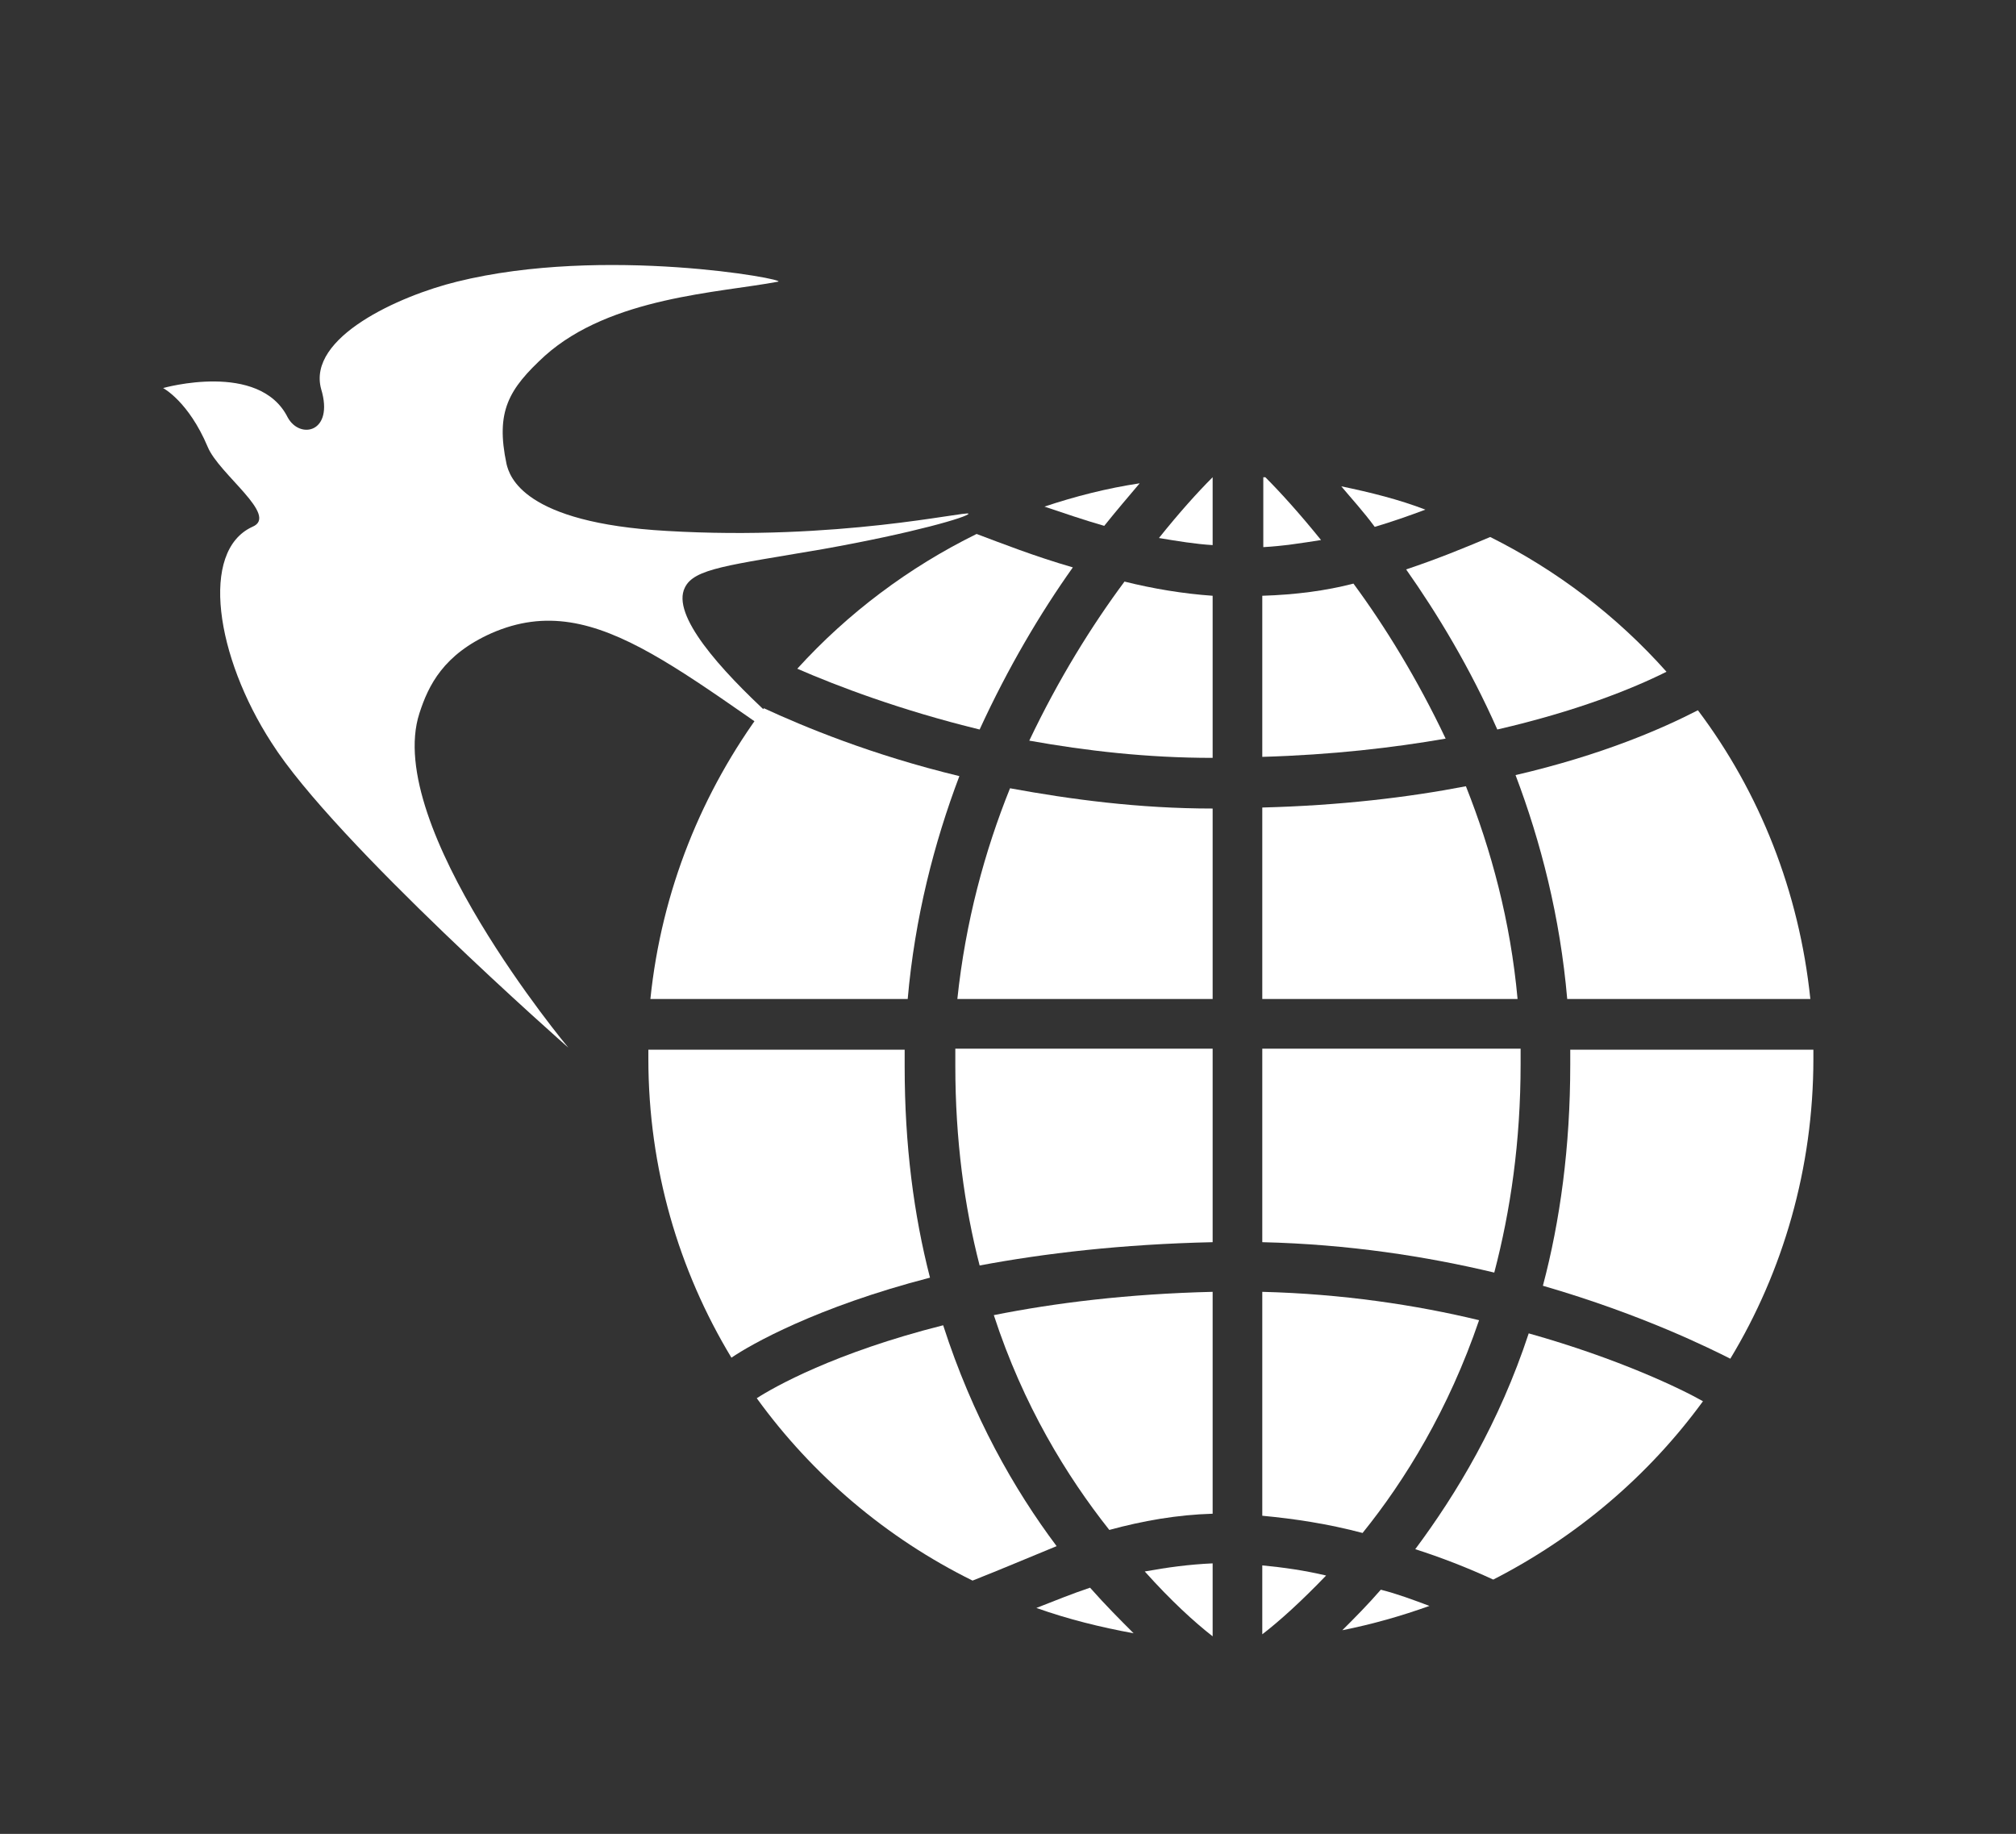
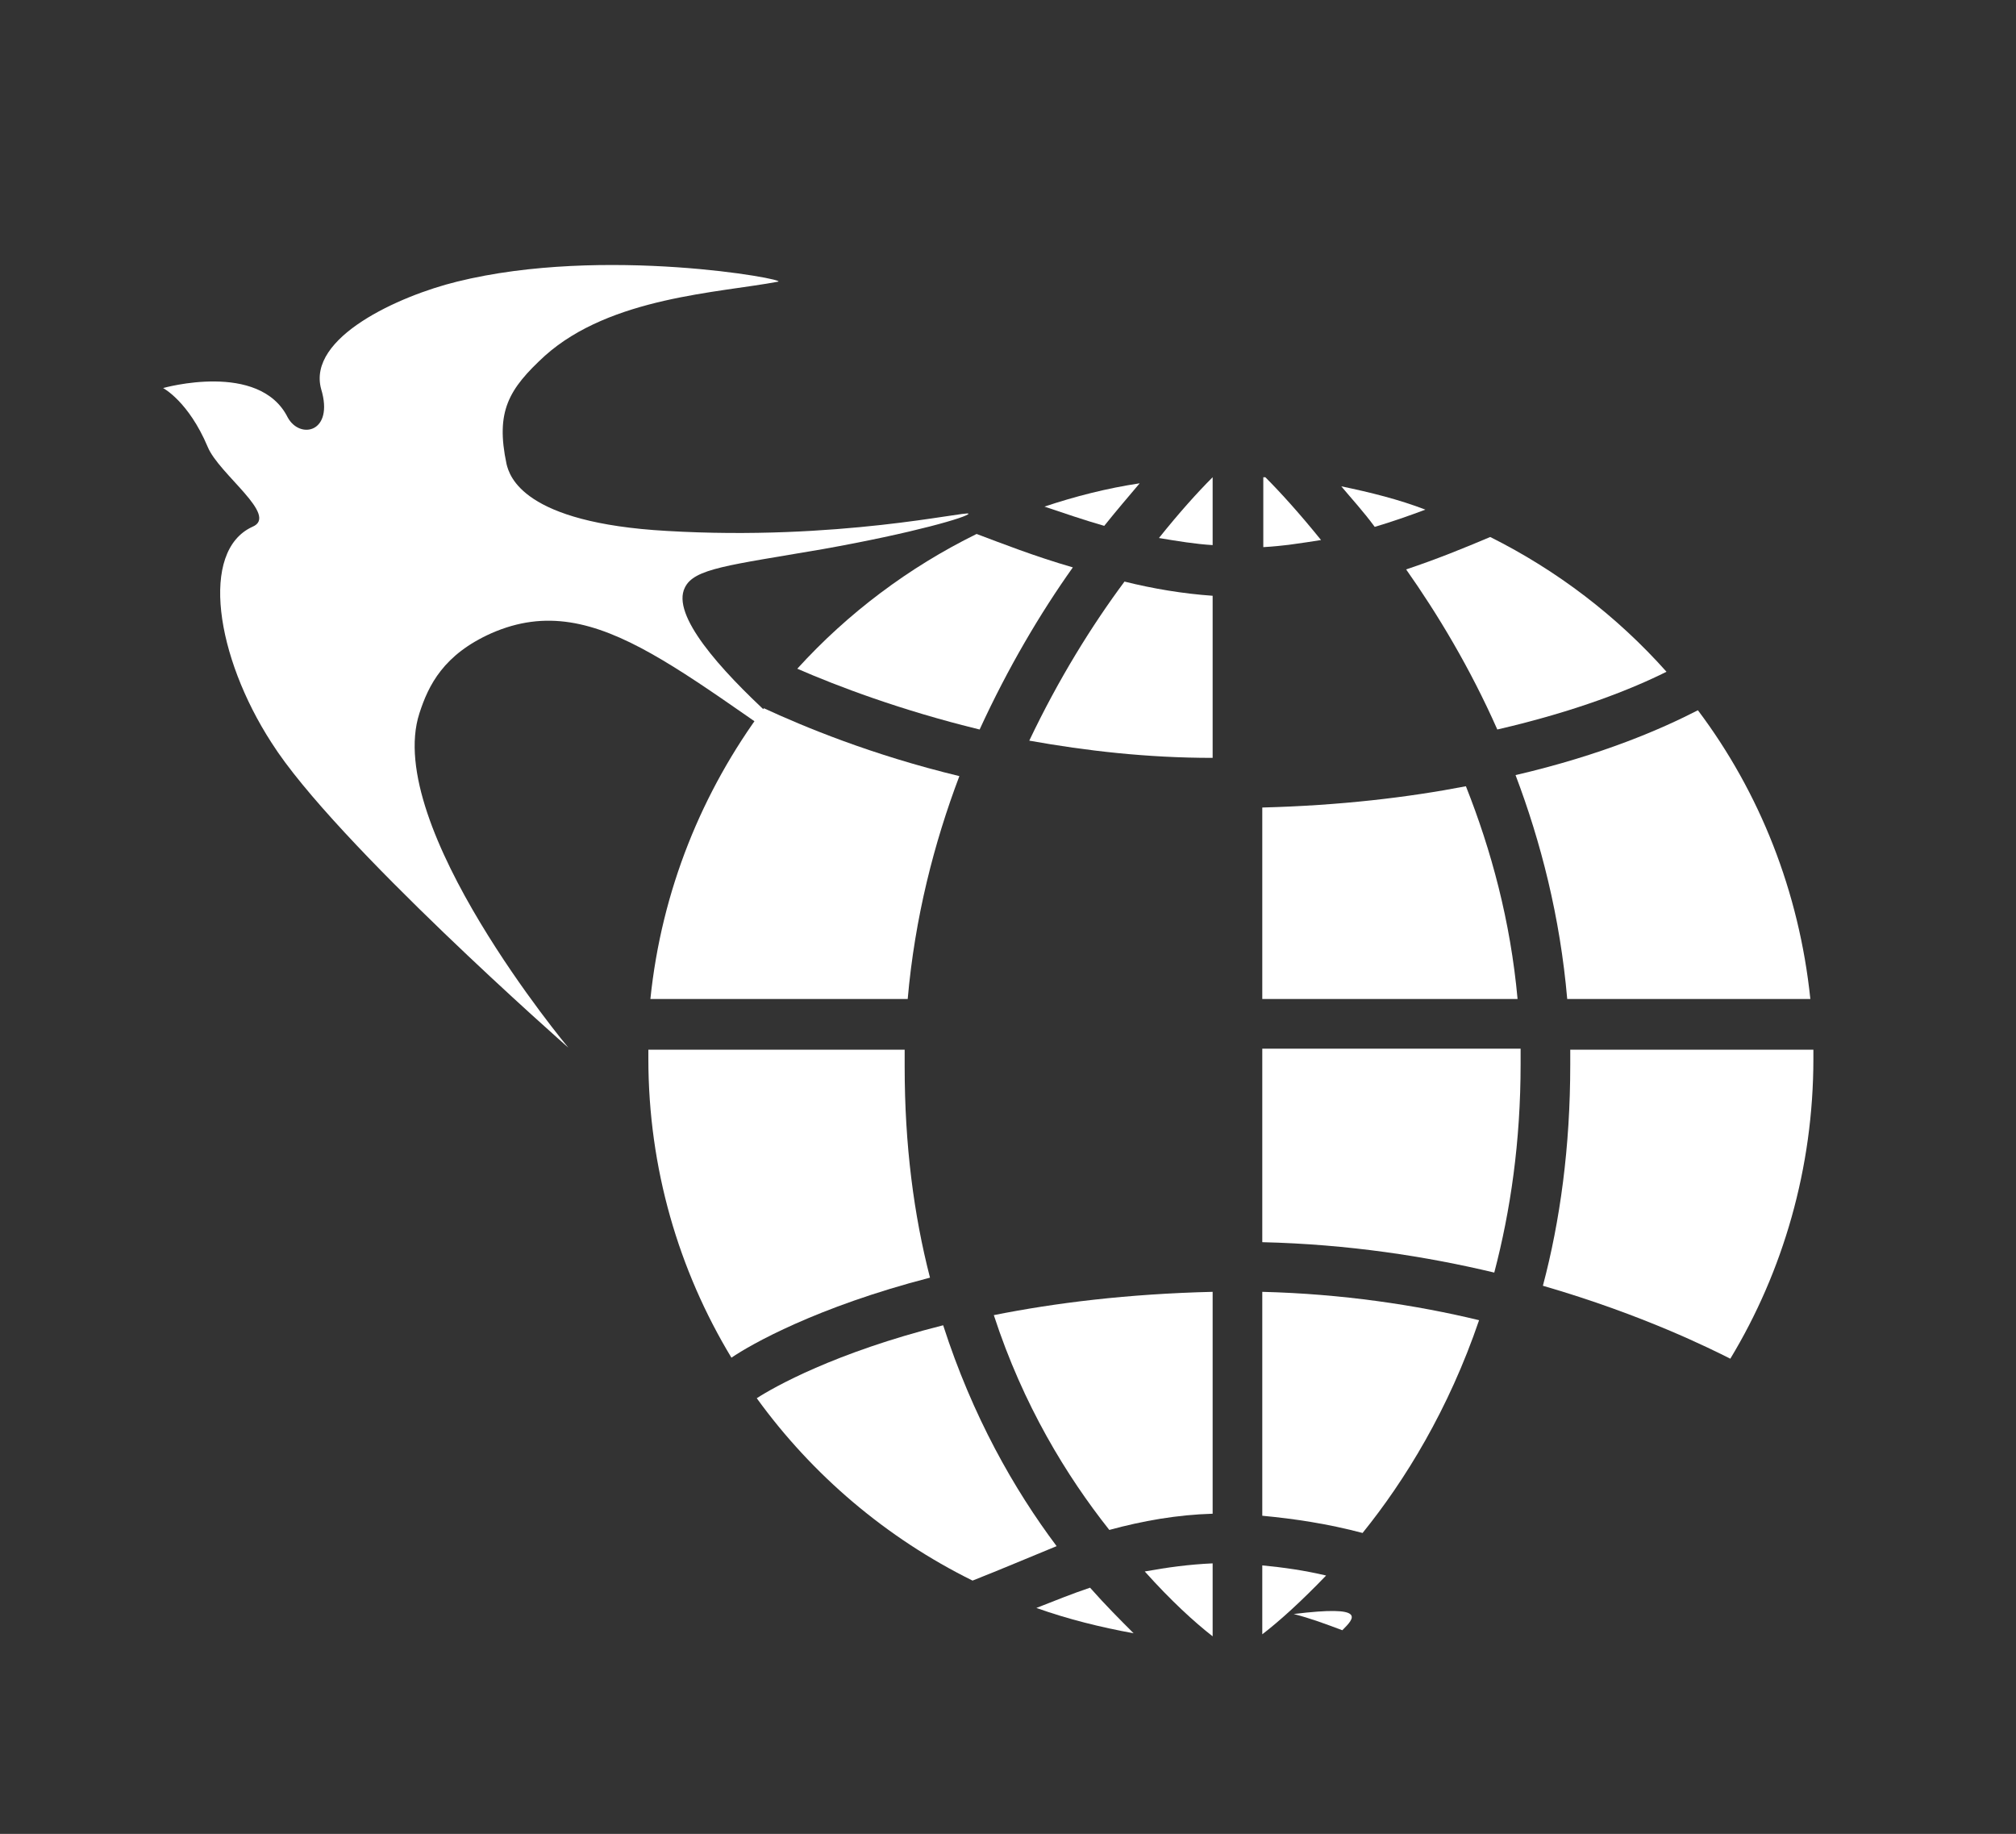
<svg xmlns="http://www.w3.org/2000/svg" version="1.1" id="Warstwa_1" x="0px" y="0px" viewBox="0 0 199 181" style="enable-background:new 0 0 199 181;" xml:space="preserve">
  <rect x="0" y="0" width="199" height="181" fill="#333333" stroke="none" />
  <style type="text/css">
	.st0{fill:#FFFFFF;}
</style>
  <path class="st0" d="M16.1,38.3c0,0,2.5,1.3,4.4,5.8c1.1,2.7,7.1,6.8,4.4,7.9c-5.2,2.4-3.6,12.8,1.9,21.3  c6.2,9.8,29.3,30.1,29.3,30.1s-18.3-21.9-14.7-33c0.9-2.8,2.4-5.8,7.1-7.9c10.7-4.7,19.1,4.7,37.1,16.2c1.3,0.8-20.7-15.3-18-20.7  c0.9-1.9,4.3-2.2,13.6-3.8c9-1.6,14.4-3.2,14.4-3.5c-0.2-0.3-12.9,2.7-29.8,1.7c-14.2-0.8-15.5-5.4-15.8-6.6  c-1.1-5.2,0.2-7.4,3.8-10.7c6.5-5.8,17.2-6.2,23-7.3c1.1-0.2-17.2-3.6-31.7,0c-5.7,1.4-14.8,5.5-13.4,10.6c1.3,4.3-2.1,5-3.3,2.8  C25.6,35.6,16.1,38.3,16.1,38.3z" />
  <g>
-     <path class="st0" d="M94.5,98.6h25.2V79.8c-7.3,0-14-0.9-20-2C97.2,84,95.3,91,94.5,98.6z" />
    <path class="st0" d="M103.1,50c1.8,0.6,3.8,1.3,5.9,1.9c1.2-1.5,2.4-2.9,3.5-4.2C109.2,48.2,106.1,49,103.1,50z" />
    <path class="st0" d="M119.7,74.8V58.8c-2.9-0.2-5.9-0.7-8.7-1.4c-3.2,4.3-6.5,9.6-9.4,15.7C107.2,74.1,113.2,74.8,119.7,74.8z" />
-     <path class="st0" d="M119.7,122.6v-19.1H94.3c0,0.6,0,1.2,0,1.7c0,7.3,0.9,13.9,2.4,19.7C103.1,123.7,110.7,122.8,119.7,122.6z" />
    <path class="st0" d="M64.2,98.6h25.4c0.7-8,2.6-15.4,5.1-22c-8.7-2.1-15.4-4.9-19.3-6.7C69.3,78.1,65.3,87.9,64.2,98.6z" />
    <path class="st0" d="M119.7,149.4v-21.9c-8.4,0.2-15.6,1.1-21.6,2.3c2.9,8.9,7.2,15.9,11.4,21.2   C112.8,150.1,116.2,149.5,119.7,149.4z" />
    <path class="st0" d="M119.7,47.1c-1.5,1.5-3.3,3.5-5.3,6c1.8,0.3,3.6,0.6,5.3,0.7V47.1z" />
    <path class="st0" d="M130.4,53.3c-2.1-2.6-4-4.7-5.5-6.2c-0.1,0-0.2,0-0.2,0v6.9C126.6,53.9,128.5,53.6,130.4,53.3z" />
    <path class="st0" d="M124.6,98.6h25.2c-0.7-7.7-2.6-14.7-5.1-21c-5.7,1.1-12.4,1.9-20.1,2.1V98.6z" />
    <path class="st0" d="M130.9,155.5c-2.1-0.5-4.2-0.8-6.3-1v6.8C126.3,160,128.5,158,130.9,155.5z" />
    <path class="st0" d="M132.4,48c1,1.2,2.2,2.5,3.3,4c1.7-0.5,3.4-1.1,5-1.7C138.1,49.3,135.3,48.6,132.4,48z" />
-     <path class="st0" d="M124.6,58.8v15.9c6.9-0.2,12.9-0.9,18.1-1.8c-2.8-5.9-6-11.1-9.1-15.3C130.9,58.3,127.9,58.7,124.6,58.8z" />
    <path class="st0" d="M104.3,152.6c-4.2-5.6-8.3-12.8-11.2-21.8c-10.7,2.7-16.7,6.1-18.4,7.2c5.5,7.6,12.8,13.8,21.3,18   C98.8,154.9,101.6,153.7,104.3,152.6z" />
    <path class="st0" d="M138.8,56.2c3.1,4.4,6.3,9.7,9,15.8c7.8-1.8,13.3-4,16.7-5.7c-4.9-5.5-10.8-10-17.4-13.3   C144.5,54.1,141.8,55.2,138.8,56.2z" />
    <path class="st0" d="M96.7,72c2.8-6.1,6-11.5,9.2-16c-3.8-1.1-7.1-2.4-9.5-3.3C89.7,56,83.7,60.5,78.7,66   C82.6,67.7,88.9,70.1,96.7,72z" />
    <path class="st0" d="M91.8,126.1c-1.6-6.2-2.5-13.1-2.5-20.8c0-0.6,0-1.2,0-1.7H64c0,0.3,0,0.6,0,0.9c0,10.8,3,20.9,8.2,29.5   C74.1,132.7,80.6,129,91.8,126.1z" />
-     <path class="st0" d="M150.9,131.6c-2.9,8.8-7.1,15.8-11.2,21.3c2.5,0.8,5.1,1.8,7.7,3c8.2-4.2,15.3-10.2,20.7-17.6   C166,137.1,159.8,134.1,150.9,131.6z" />
    <path class="st0" d="M155,103.6c0,0.5,0,1,0,1.5c0,8.1-1,15.4-2.7,21.8c10,2.9,16.7,6.3,18.5,7.2c5.2-8.6,8.2-18.8,8.2-29.6   c0-0.3,0-0.6,0-0.9H155z" />
-     <path class="st0" d="M132.5,160.9c3-0.6,5.8-1.4,8.6-2.4c-1.6-0.6-3.2-1.2-4.8-1.6C135,158.4,133.7,159.7,132.5,160.9z" />
+     <path class="st0" d="M132.5,160.9c-1.6-0.6-3.2-1.2-4.8-1.6C135,158.4,133.7,159.7,132.5,160.9z" />
    <path class="st0" d="M178.7,98.6c-1.1-10.6-5-20.4-11.1-28.5c-3.5,1.8-9.4,4.4-18,6.4c2.5,6.6,4.4,14,5.1,22.1H178.7z" />
    <path class="st0" d="M124.6,127.5v22.1c3.2,0.3,6.5,0.8,9.9,1.7c4.2-5.2,8.5-12.2,11.5-21C139.8,128.8,132.5,127.7,124.6,127.5z" />
    <path class="st0" d="M111.9,161.2c-1.3-1.3-2.8-2.8-4.3-4.5c-1.8,0.6-3.5,1.3-5.3,2C105.4,159.8,108.6,160.6,111.9,161.2z" />
    <path class="st0" d="M150.1,105c0-0.5,0-1,0-1.5h-25.5v19.1c8.5,0.2,16.2,1.4,22.9,3C149.1,119.5,150.1,112.7,150.1,105z" />
    <path class="st0" d="M119.7,161.5v-7.2c-2.3,0.1-4.5,0.4-6.7,0.8C115.6,158,117.9,160.1,119.7,161.5z" />
  </g>
</svg>